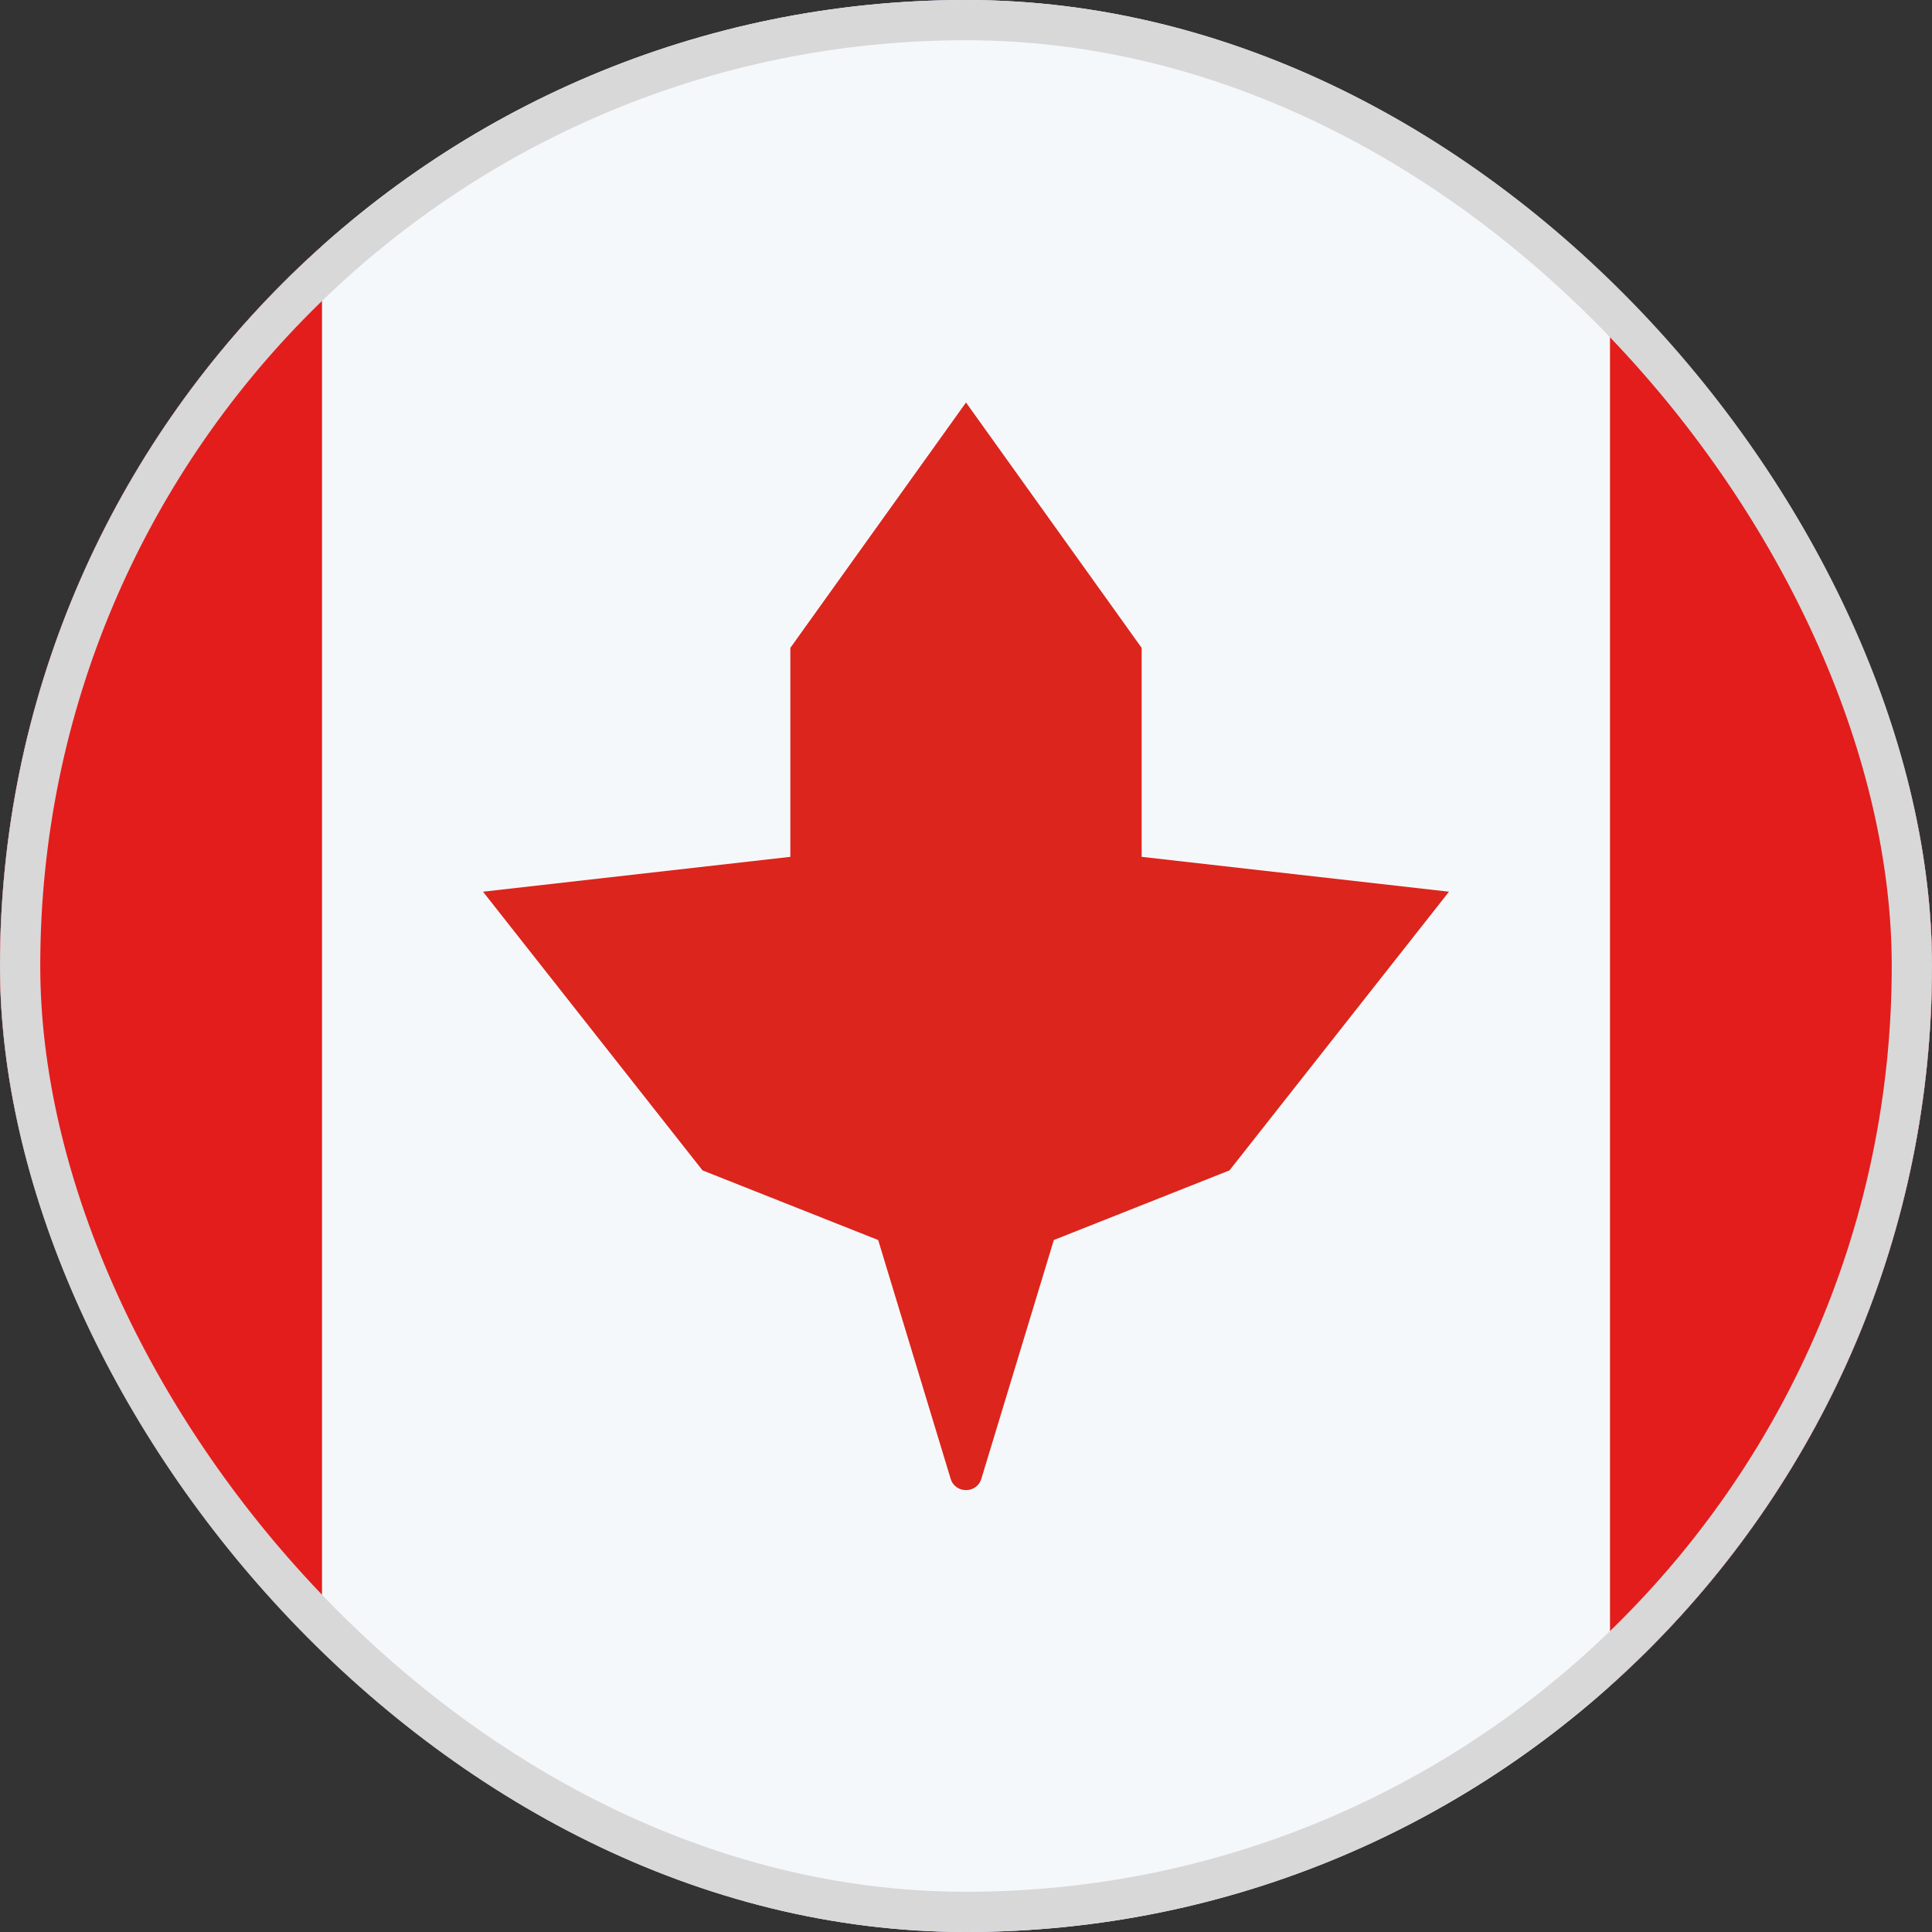
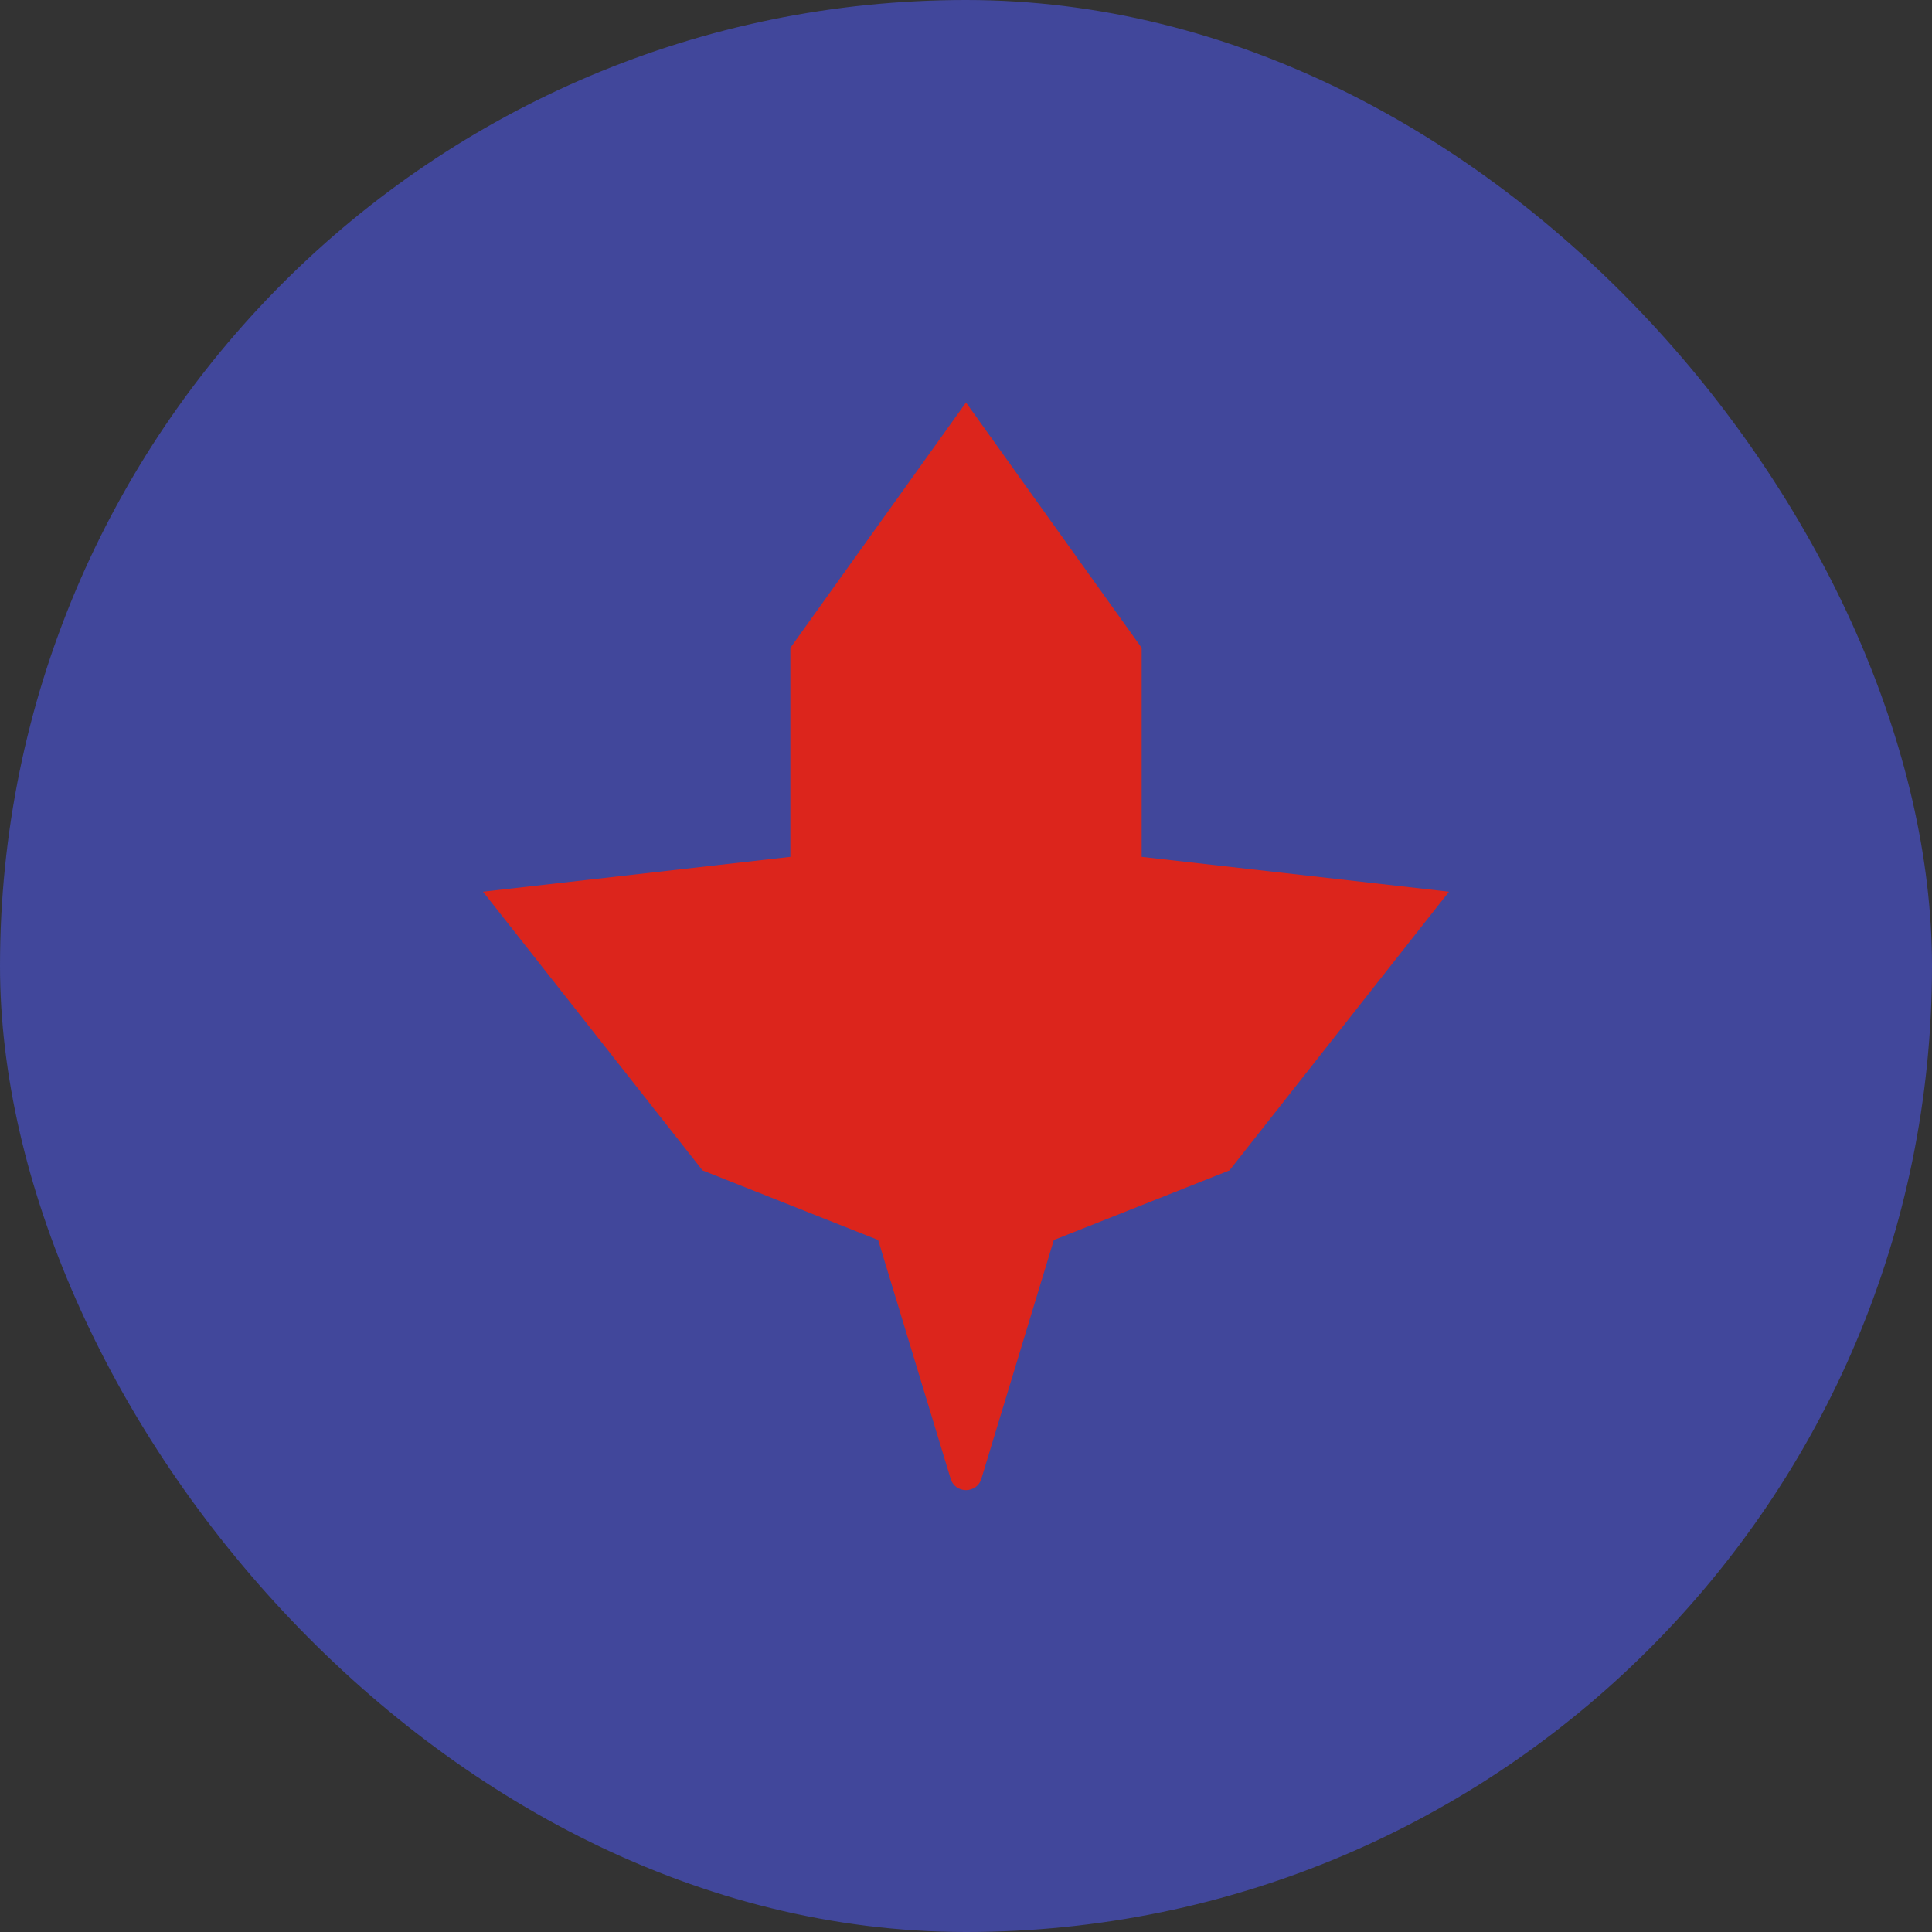
<svg xmlns="http://www.w3.org/2000/svg" width="24" height="24" viewBox="0 0 24 24" fill="none">
  <rect x="0" y="0" width="24" height="24" fill="#333333" stroke="none" />
  <g clip-path="url(#clip0_176_2149)">
    <path d="M18.75 24H5.25C2.35 24 0 21.649 0 18.75V5.25C0 2.35 2.35 0 5.25 0H18.75C21.649 0 24 2.35 24 5.25V18.75C24 21.649 21.649 24 18.75 24Z" fill="#41479B" />
-     <rect x="-4" width="32" height="24" fill="#F5F8FB" />
-     <rect x="4" width="24" height="8" transform="rotate(90 4 0)" fill="#E31D1C" />
-     <rect x="28" width="24" height="8" transform="rotate(90 28 0)" fill="#E31D1C" />
    <path d="M9.818 8.048L12 5L14.182 8.048V10.644L18 11.077L15.273 14.539L13.091 15.404L12.191 18.369C12.134 18.558 11.866 18.558 11.809 18.369L10.909 15.404L8.727 14.539L6 11.077L9.818 10.644V8.048Z" fill="#DC251C" />
  </g>
-   <rect x="0.25" y="0.25" width="23.5" height="23.5" rx="11.75" stroke="#D8D8D8" stroke-width="0.5" />
  <defs>
    <clipPath id="clip0_176_2149">
      <rect width="24" height="24" rx="12" fill="white" />
    </clipPath>
  </defs>
</svg>